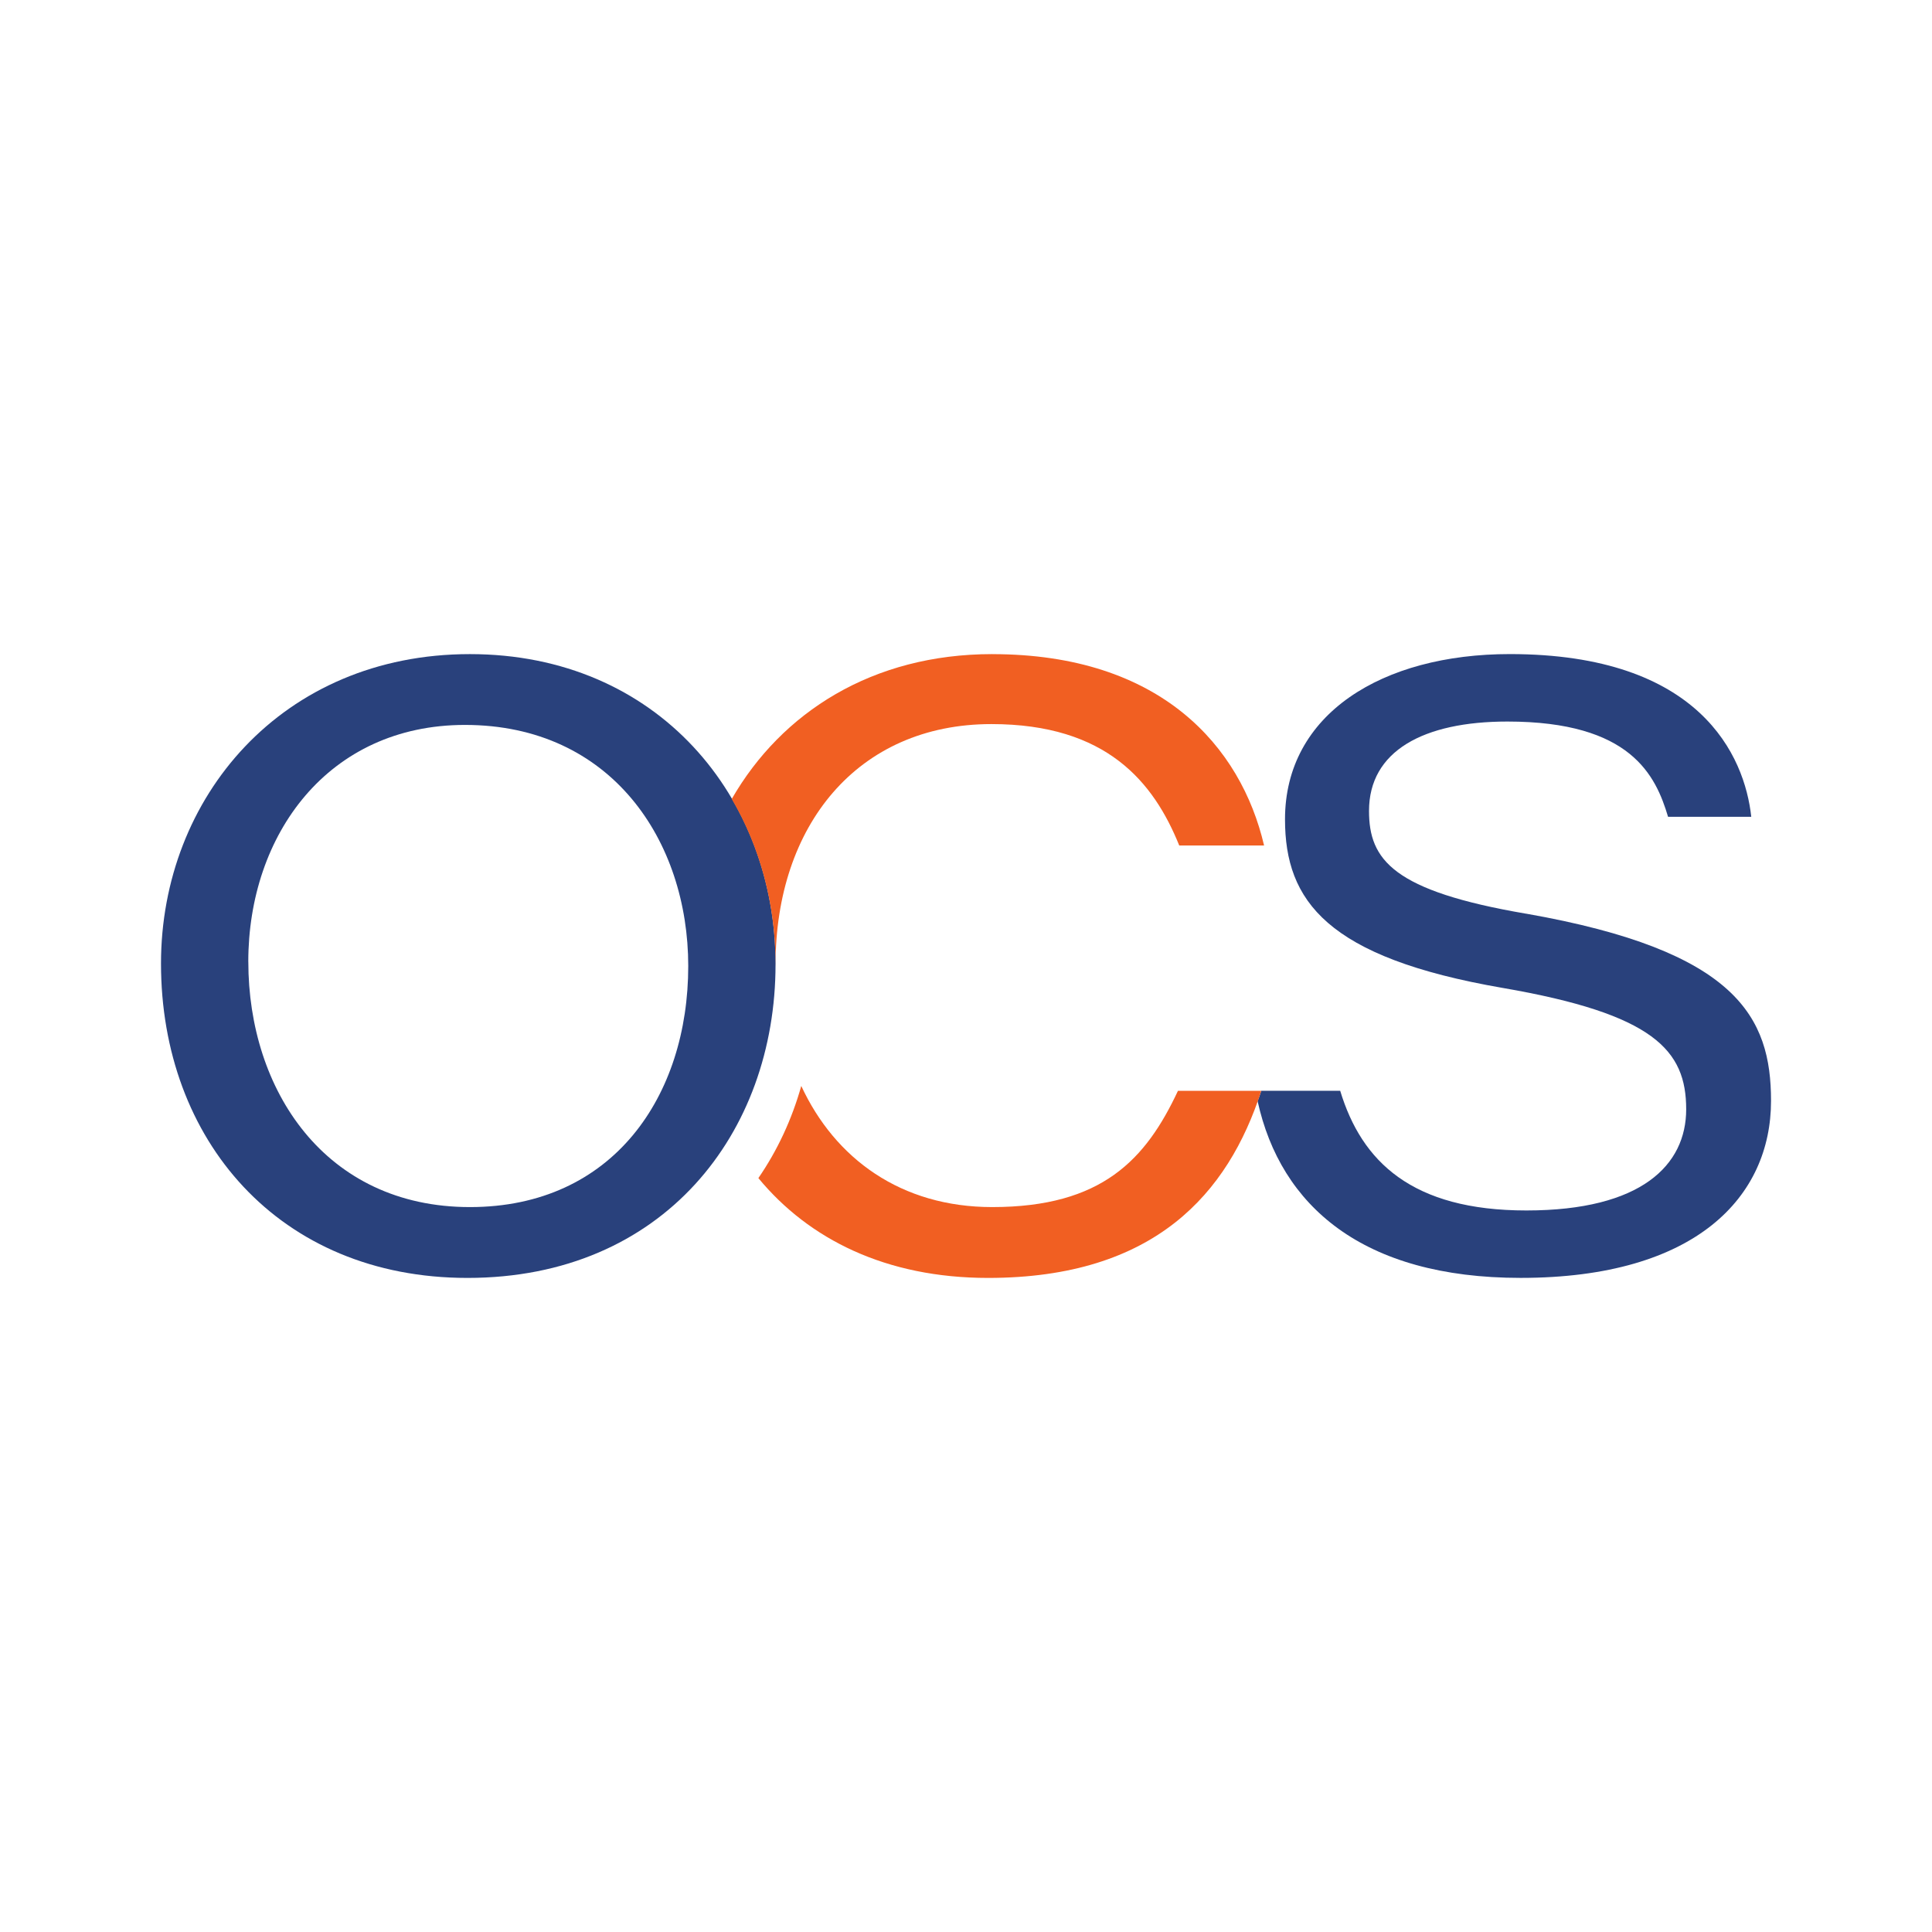
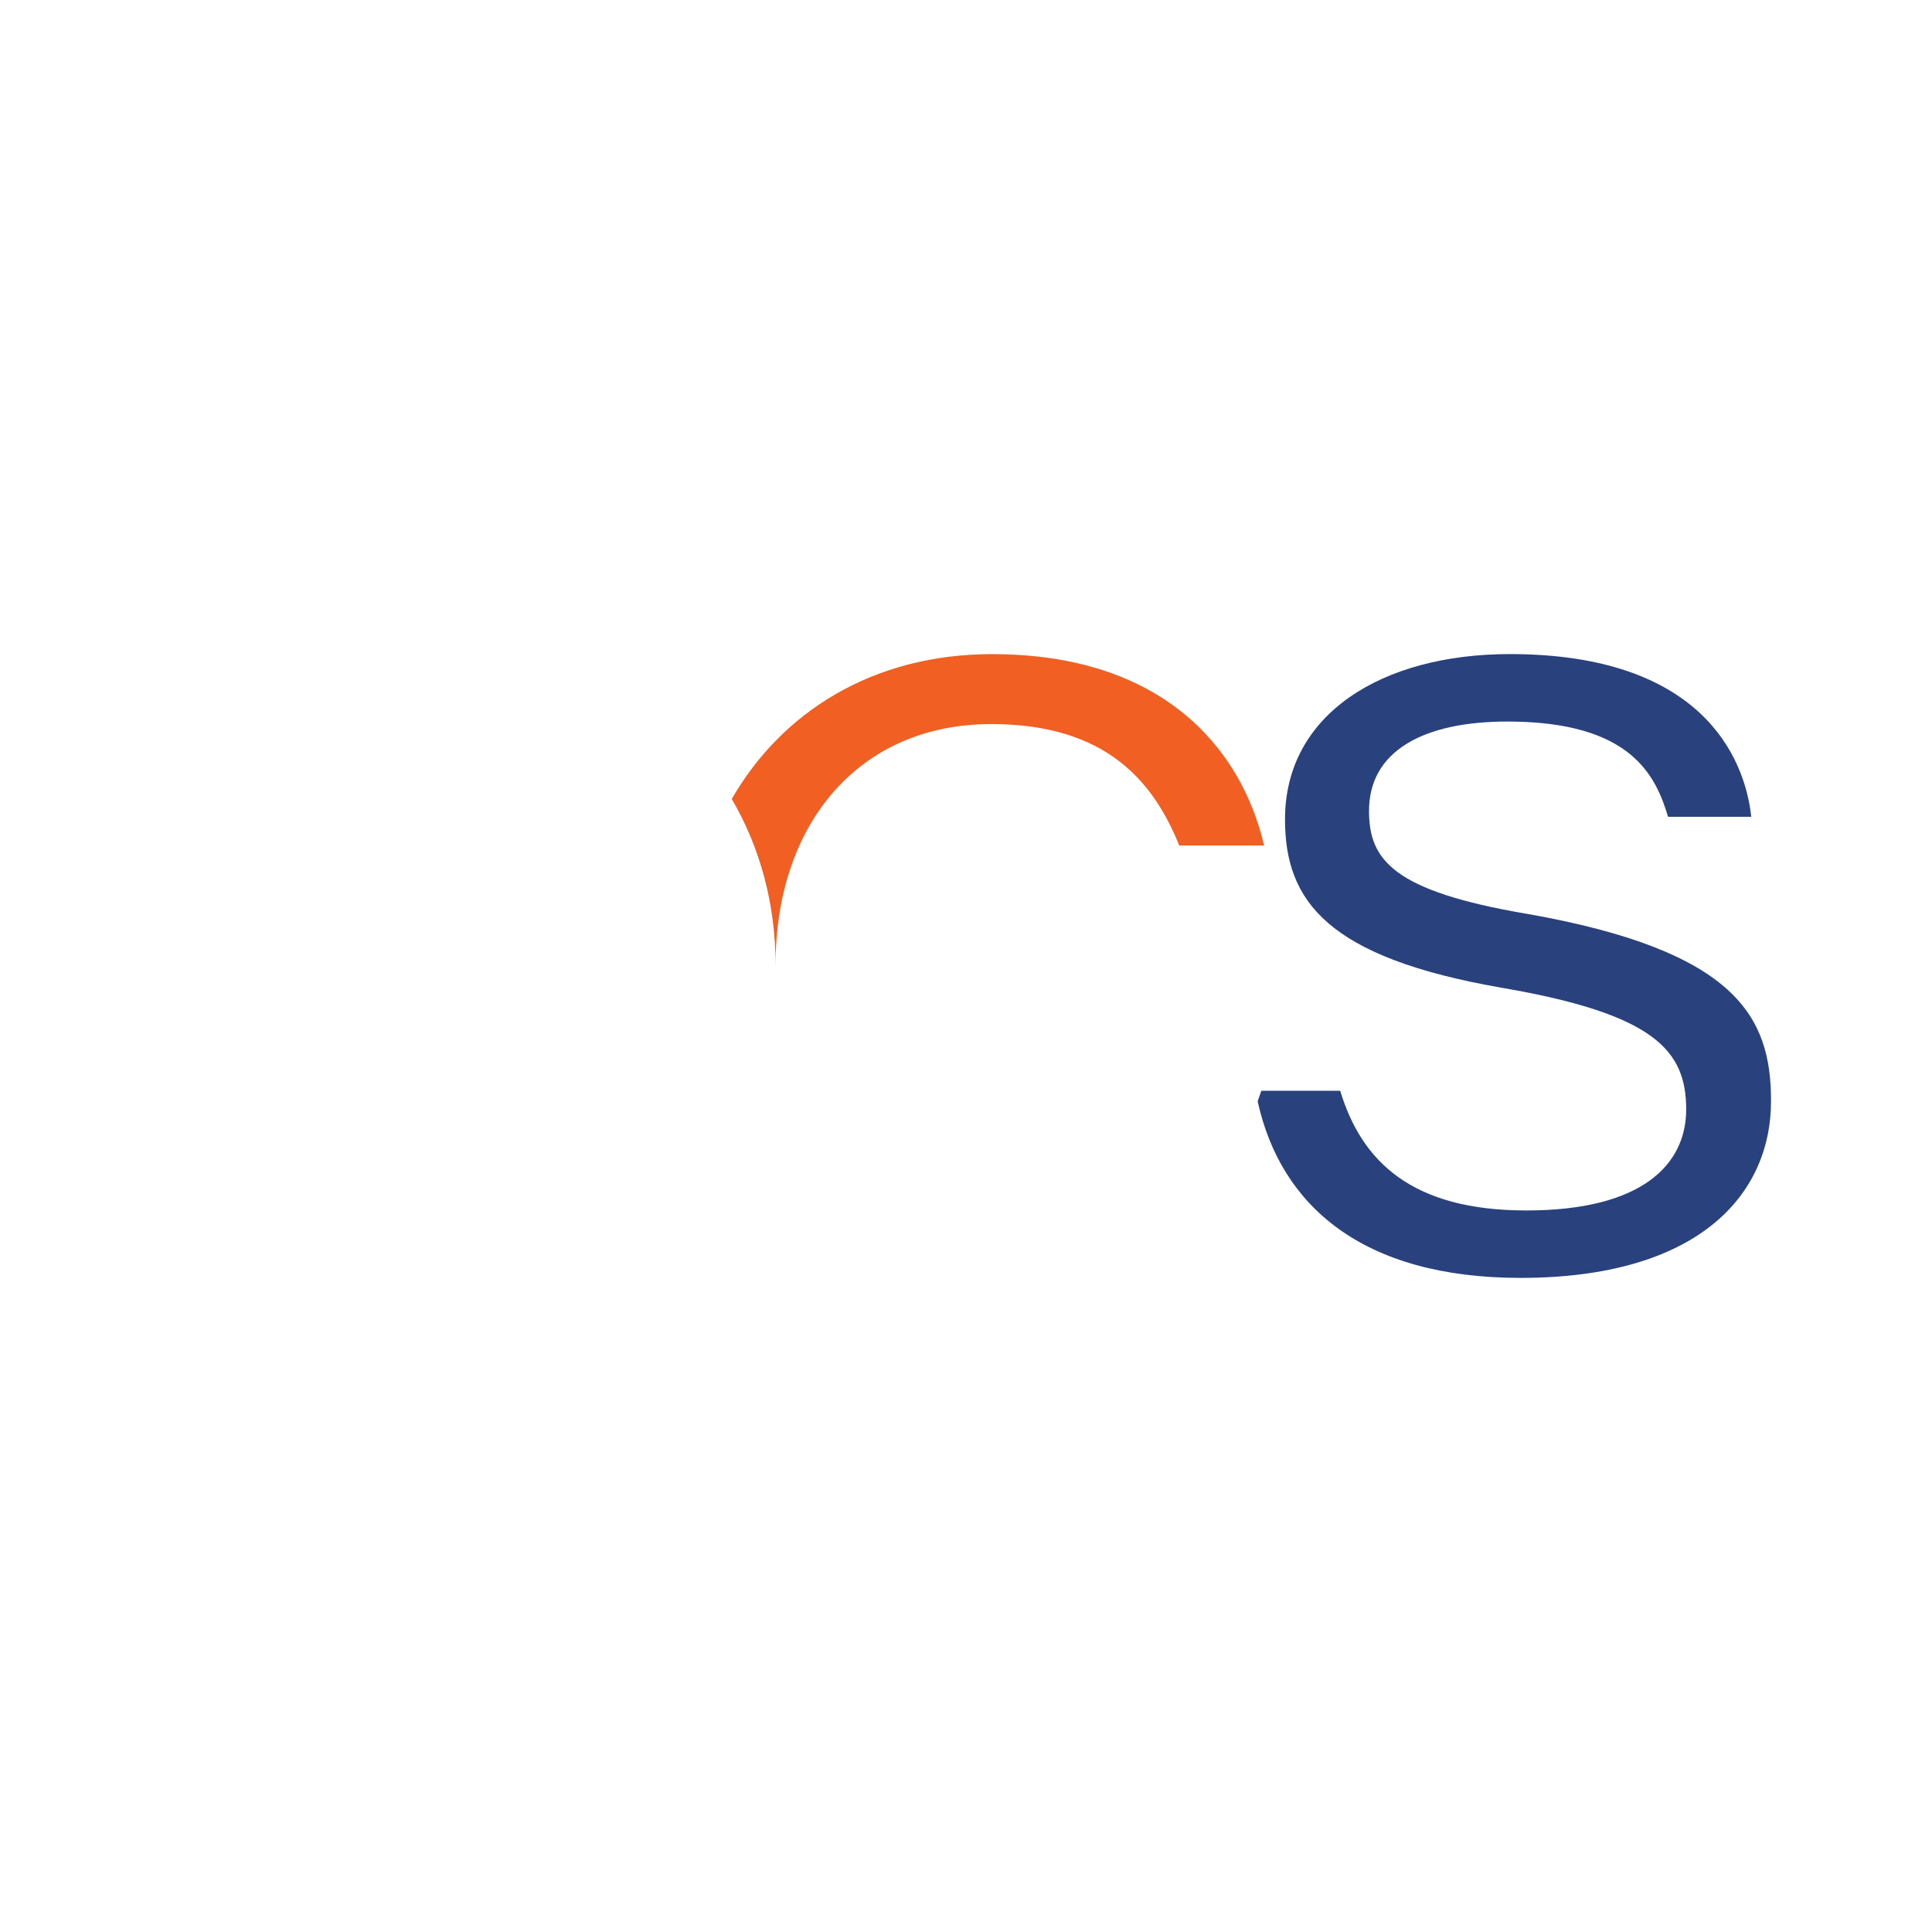
<svg xmlns="http://www.w3.org/2000/svg" id="Layer_1" viewBox="0 0 60 60">
  <defs>
    <style>      .st0 {        fill: #29417c;      }      .st1 {        fill: #f15f22;      }    </style>
  </defs>
  <path class="st0" d="M47.402,28.377c-4.144-.707-4.886-1.675-4.886-3.194,0-1.859,1.688-2.775,4.298-2.775,3.838,0,4.605,1.675,4.989,2.958h2.584c-.205-1.885-1.586-5.053-7.496-5.053-3.965,0-6.984,1.859-6.984,5.131,0,2.539,1.305,4.293,6.754,5.236,4.708.811,5.705,1.937,5.705,3.77,0,1.728-1.382,3.142-4.963,3.142-3.555,0-5.116-1.518-5.782-3.717h-2.45c-.035.11-.076.217-.114.325.716,3.252,3.265,5.486,8.166,5.486,5.475,0,7.778-2.54,7.778-5.498,0-2.592-1.049-4.66-7.598-5.812Z" />
-   <path class="st0" d="M7.712,29.869c0,3.979,2.379,7.618,6.882,7.618,4.452,0,6.78-3.455,6.78-7.487,0-3.875-2.379-7.487-6.934-7.487-4.247,0-6.729,3.403-6.729,7.356M24.085,29.948c0,5.236-3.479,9.739-9.568,9.739-5.858,0-9.517-4.294-9.517-9.765,0-5.157,3.761-9.608,9.594-9.608s9.492,4.45,9.492,9.634" />
-   <path class="st1" d="M36.583,33.875c-.997,2.132-2.356,3.612-5.769,3.612-2.832,0-4.882-1.503-5.93-3.762-.291,1.037-.74,2.001-1.332,2.862,1.571,1.903,3.967,3.1,7.134,3.1,5.179,0,7.457-2.63,8.484-5.811h-2.587Z" />
  <path class="st1" d="M30.814,20.314c-3.718,0-6.539,1.806-8.089,4.499.881,1.502,1.36,3.27,1.36,5.135,0,.018,0,.035-.001.052h.003c0-.018-.001-.035-.001-.052,0-4.293,2.533-7.461,6.703-7.461,3.582,0,5.04,1.806,5.833,3.77h2.635c-.716-3.063-3.198-5.942-8.443-5.942Z" />
</svg>